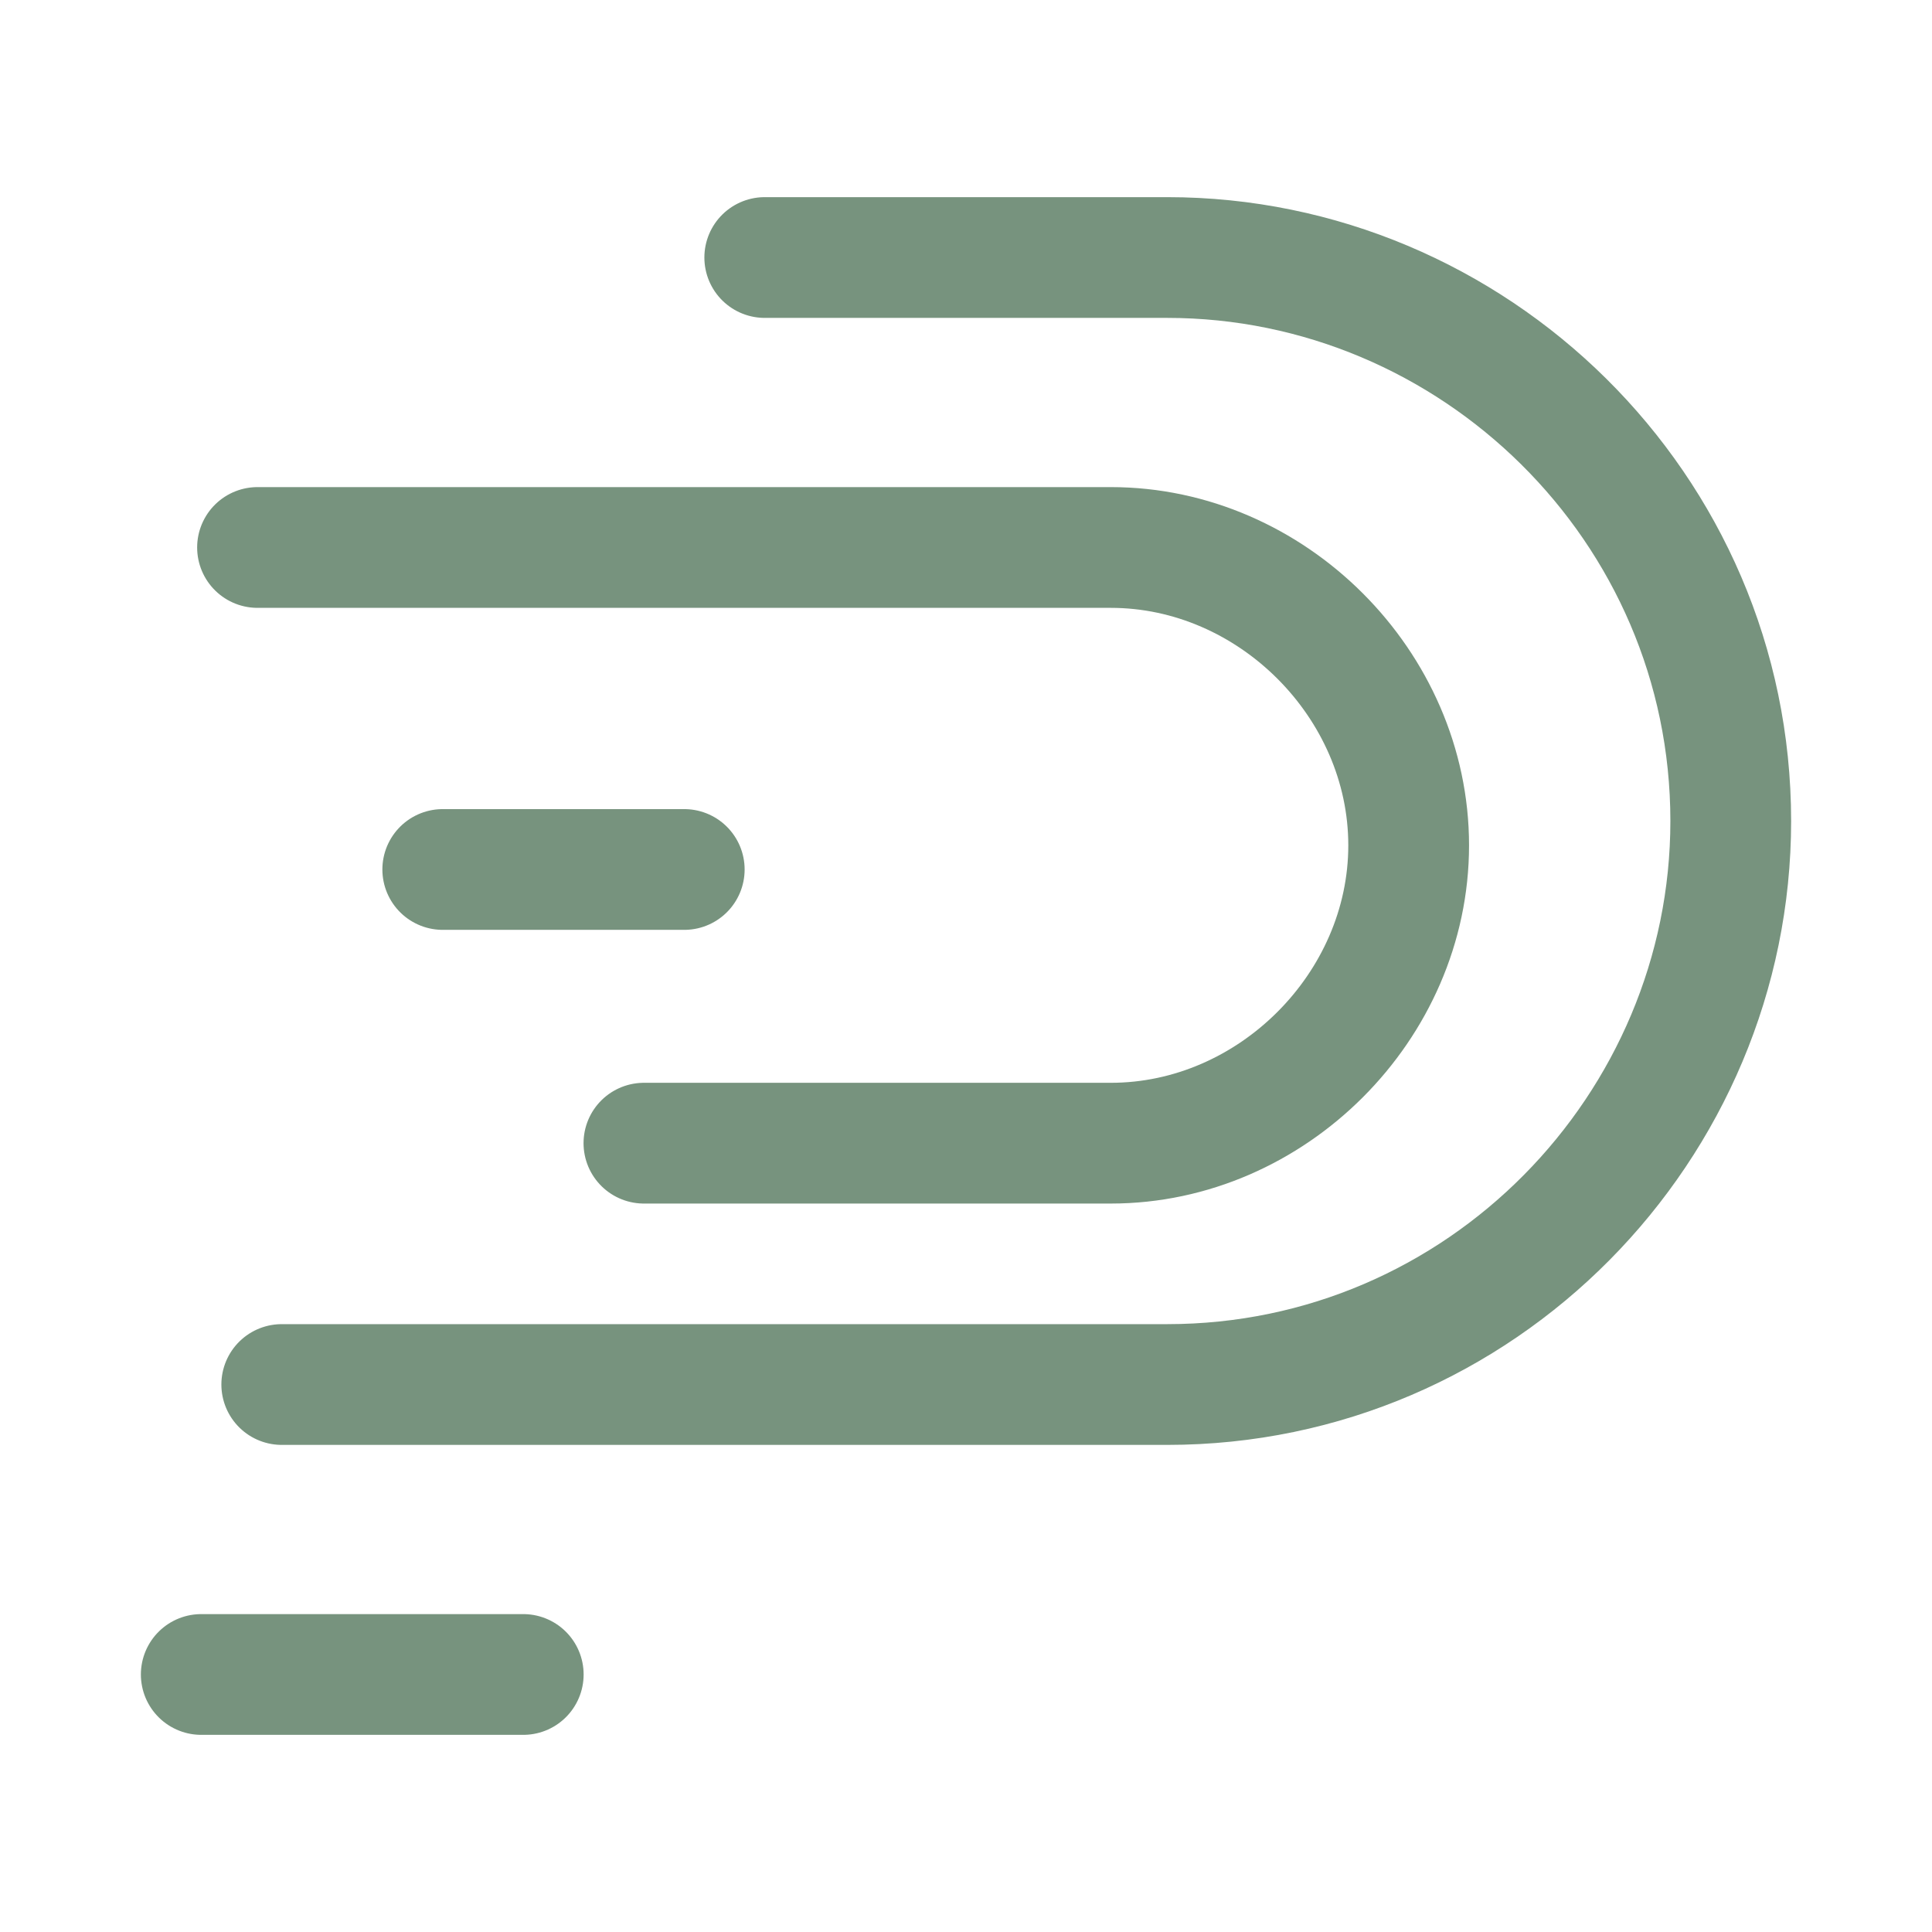
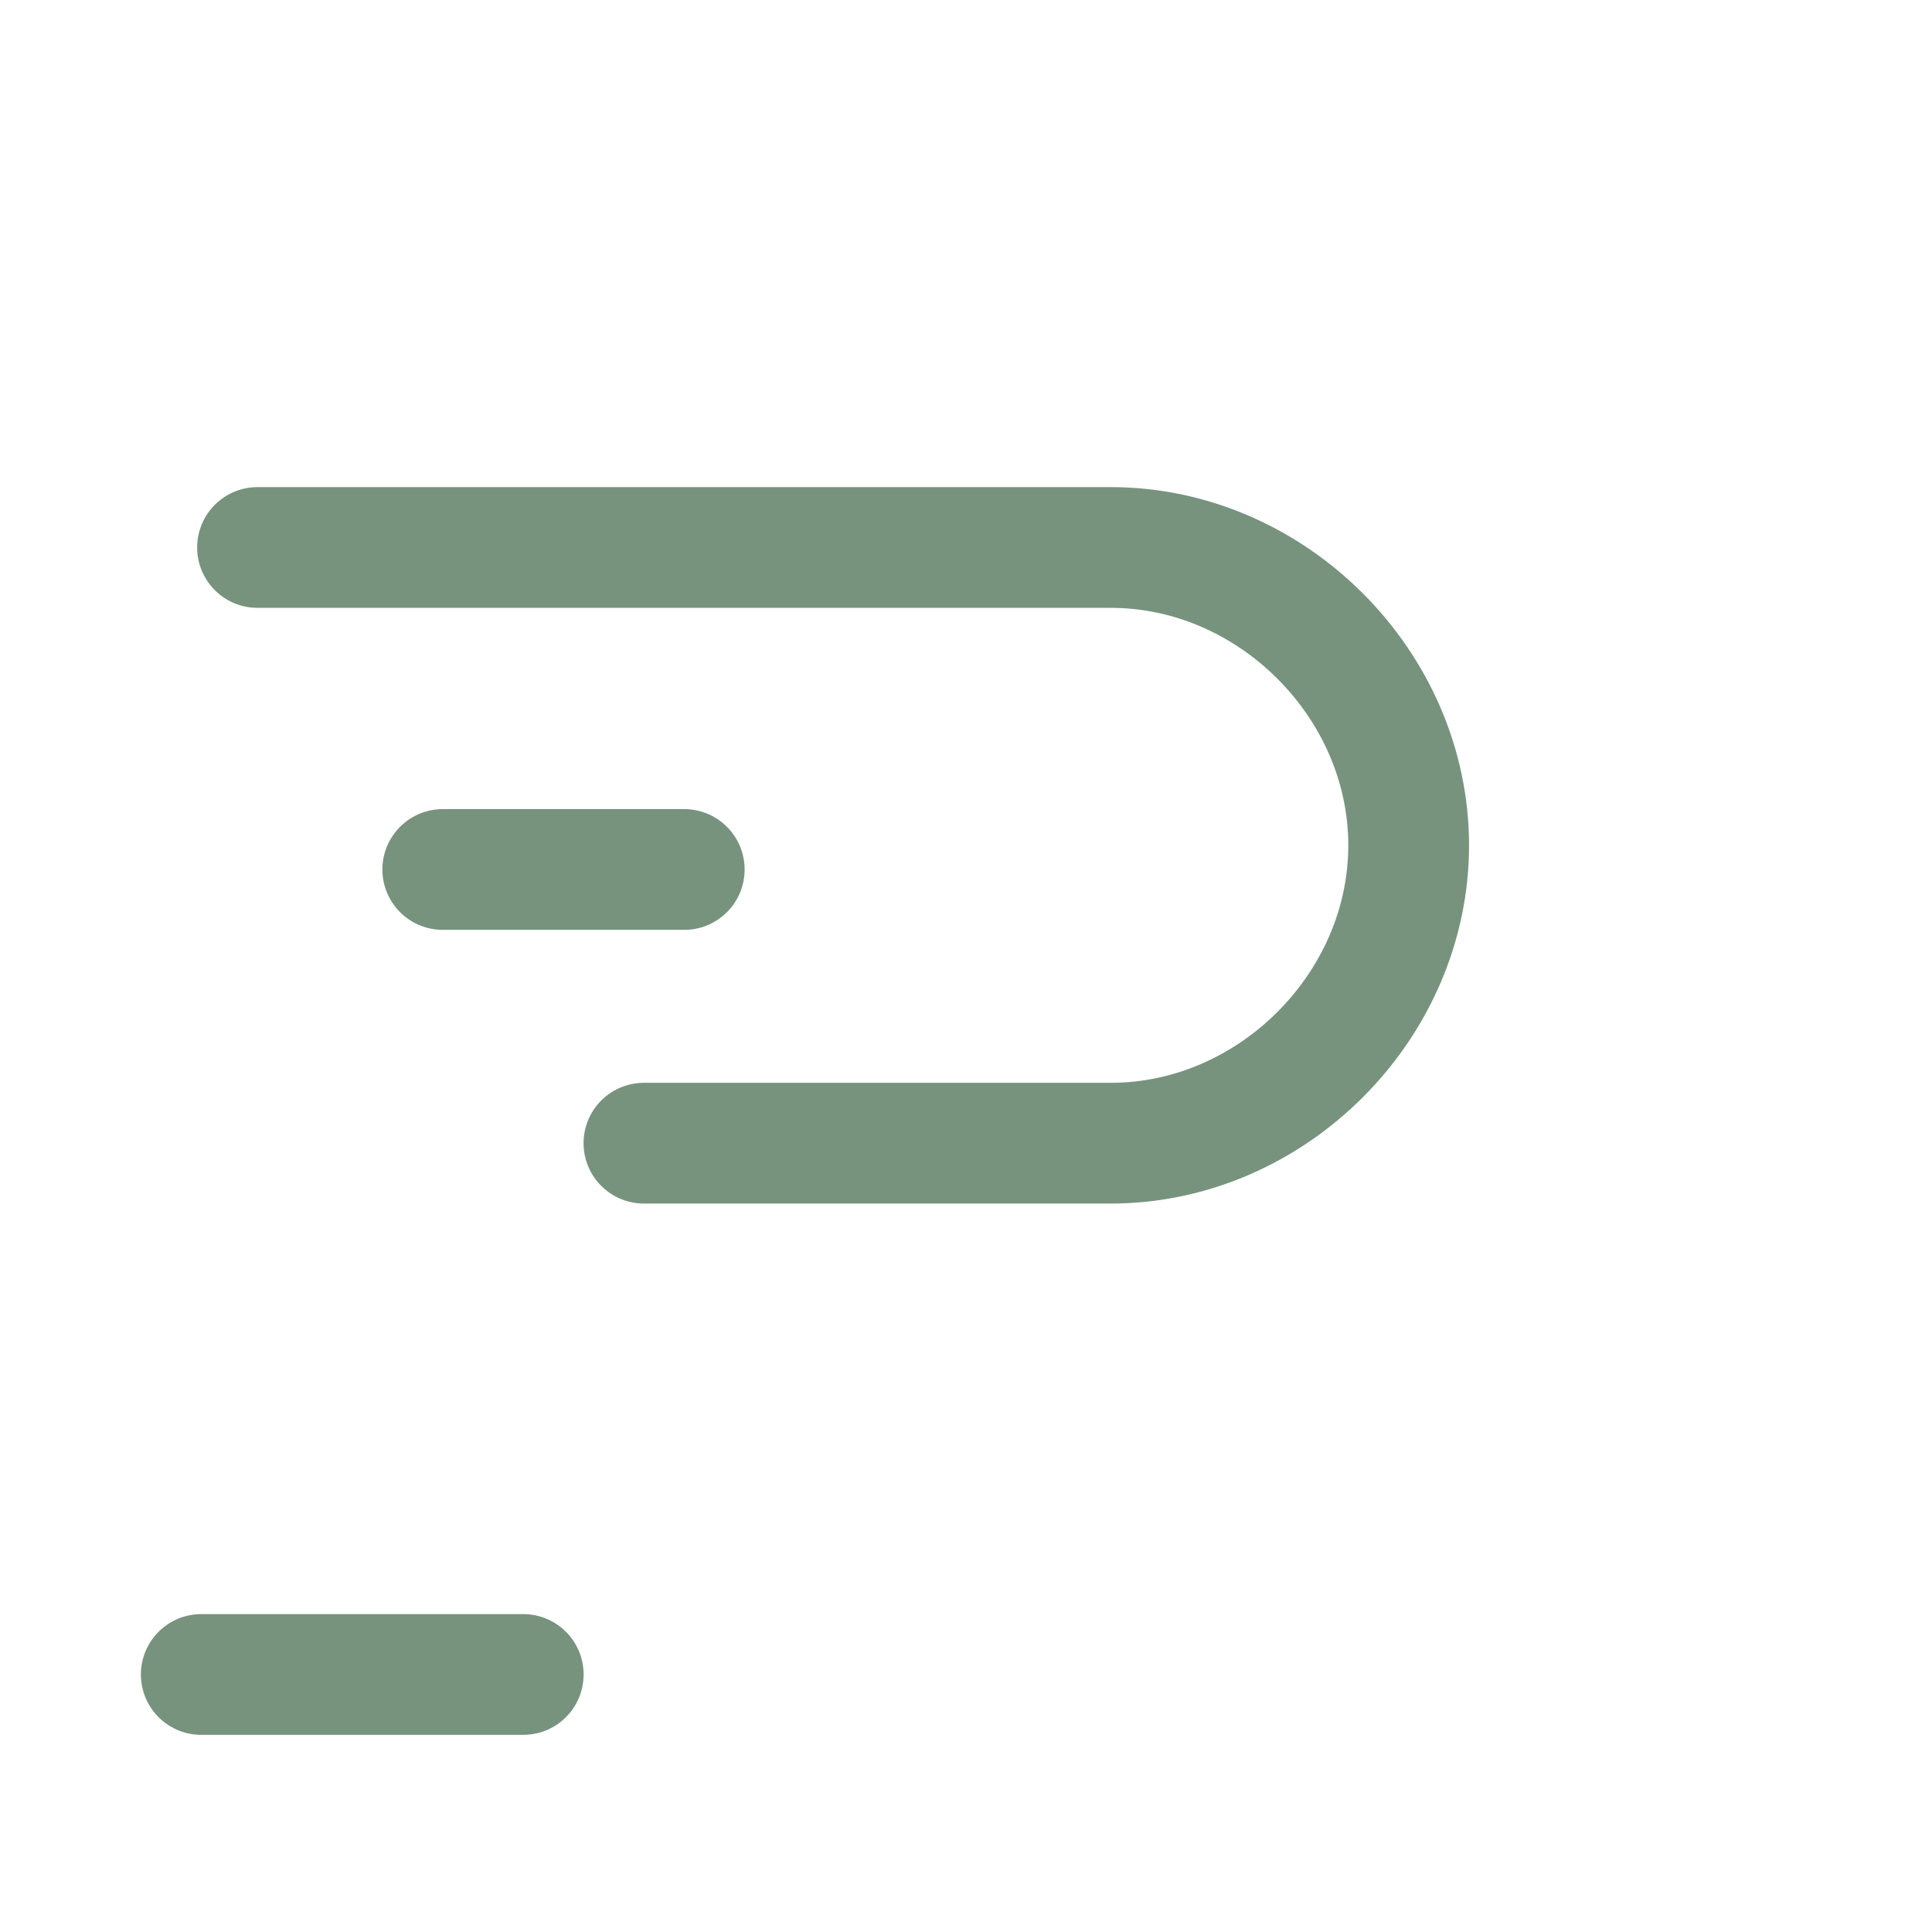
<svg xmlns="http://www.w3.org/2000/svg" width="48" height="48" viewBox="0 0 48 48" fill="none">
-   <path d="M19 6.398H29C36.6 6.398 43 12.598 43 20.398C43 27.998 36.8 34.398 29 34.398H7" stroke="#77937E" stroke-width="3" stroke-miterlimit="10" stroke-linecap="round" stroke-linejoin="round" />
  <path d="M6.398 13.602H27.598C31.598 13.602 34.998 17.002 34.998 21.002C34.998 25.002 31.598 28.402 27.598 28.402H15.998" stroke="#77937E" stroke-width="3" stroke-miterlimit="10" stroke-linecap="round" stroke-linejoin="round" />
  <path d="M17 21.602H11" stroke="#77937E" stroke-width="3" stroke-miterlimit="10" stroke-linecap="round" stroke-linejoin="round" />
  <path d="M13 41.602H5" stroke="#77937E" stroke-width="3" stroke-miterlimit="10" stroke-linecap="round" stroke-linejoin="round" />
</svg>